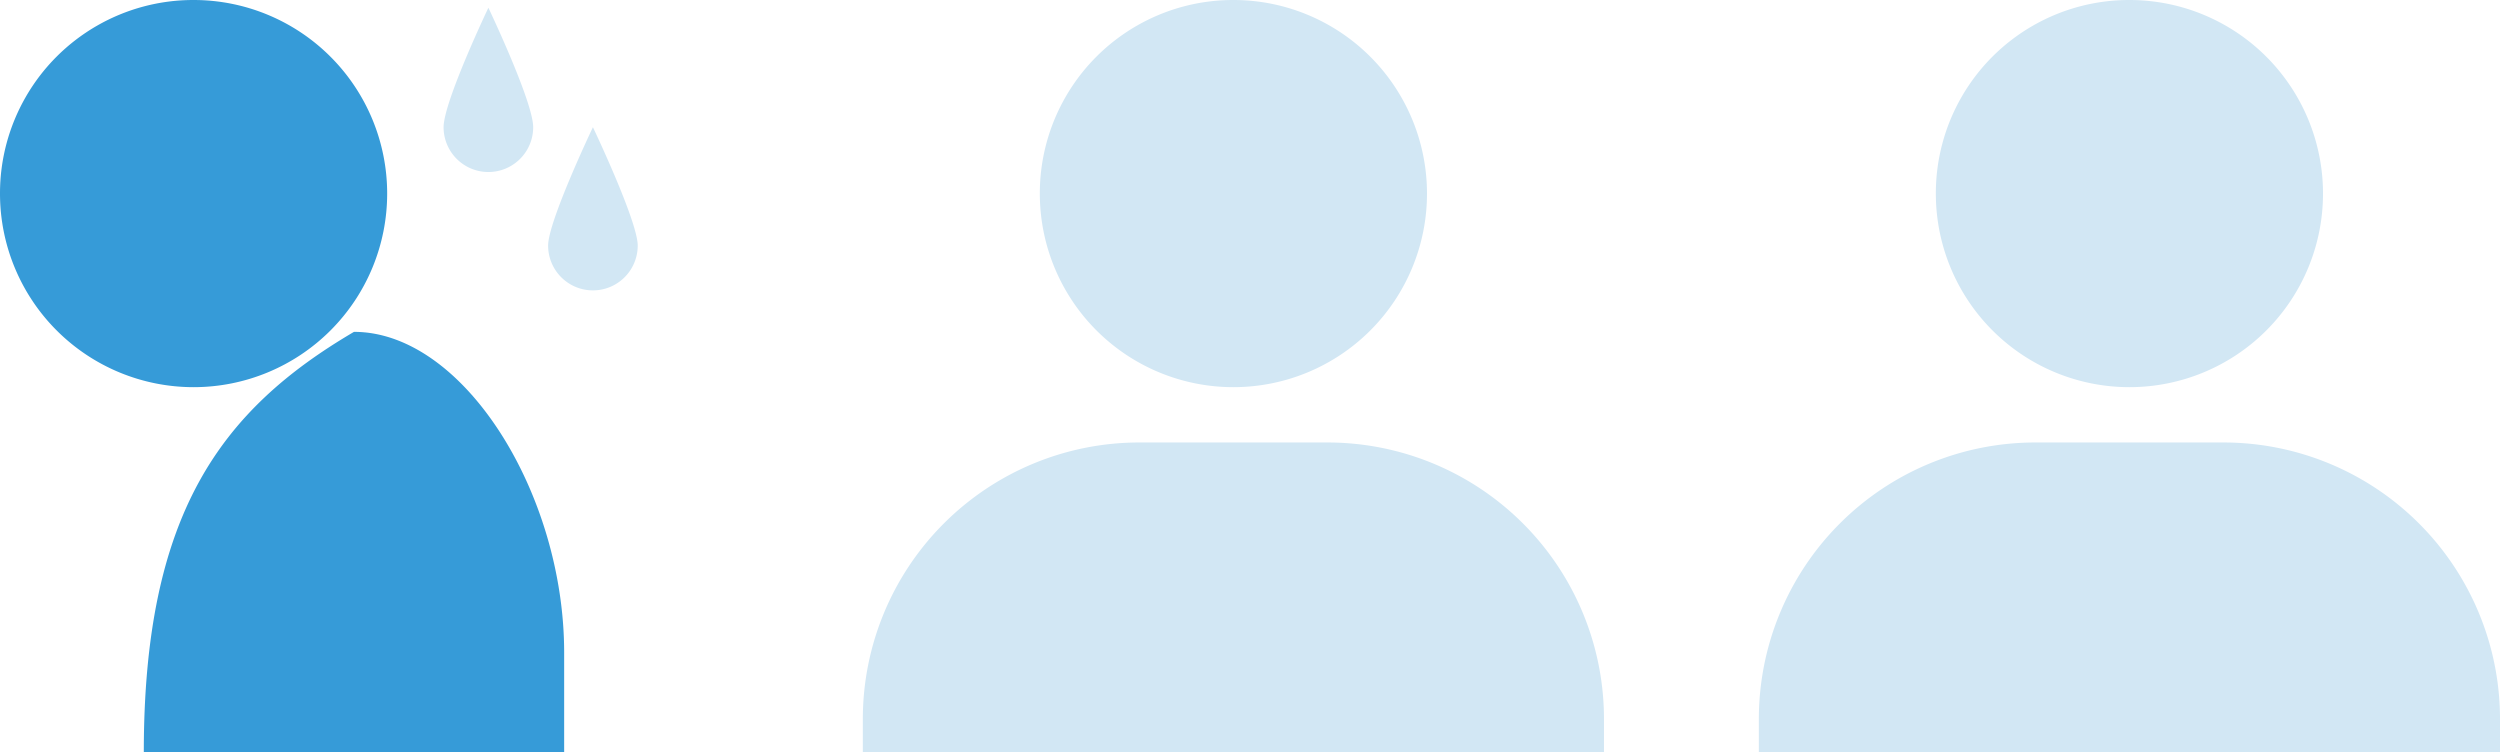
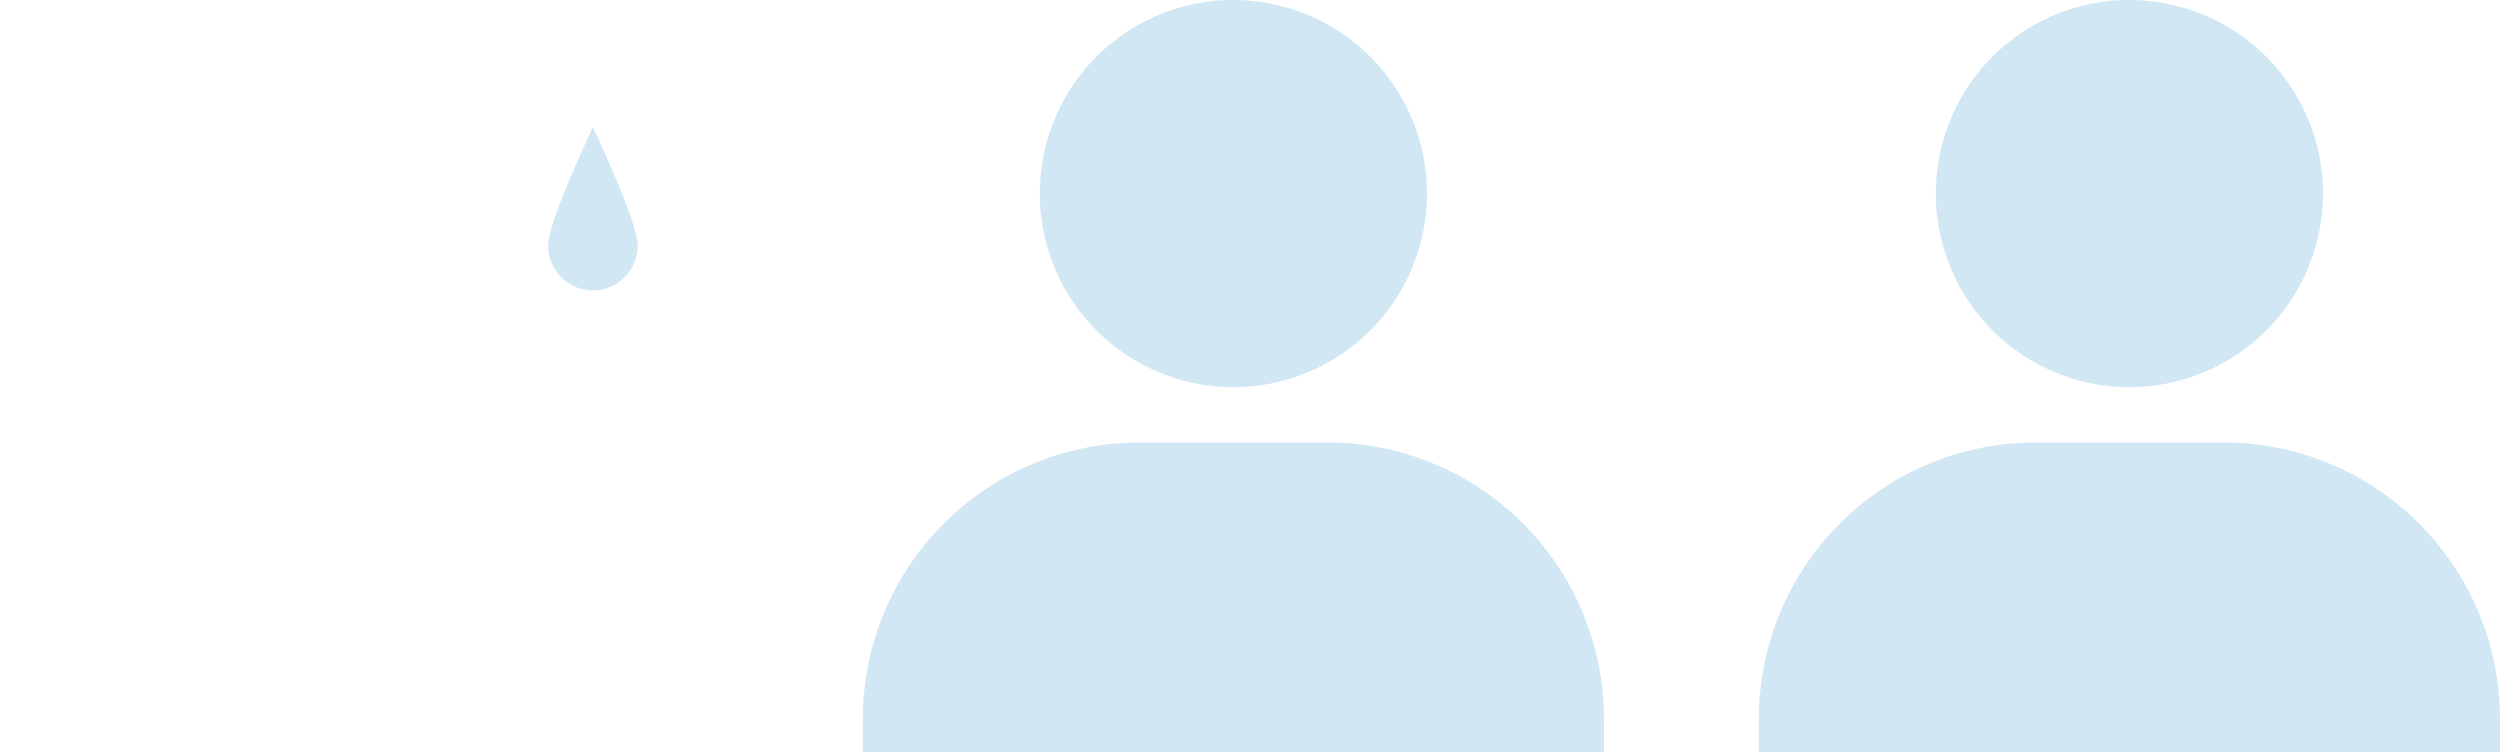
<svg xmlns="http://www.w3.org/2000/svg" id="i_outline_icon03.svg" width="226" height="68" viewBox="0 0 226 68">
  <defs>
    <style>
      .cls-1 {
        fill: #d2e7f4;
      }

      .cls-1, .cls-2 {
        fill-rule: evenodd;
      }

      .cls-2 {
        fill: #369bd8;
      }
    </style>
  </defs>
  <path id="人" class="cls-1" d="M646.5,10799a17.5,17.5,0,1,1-17.5,17.5A17.478,17.478,0,0,1,646.5,10799Zm-8.5,40h17a25,25,0,0,1,25,25v3H613v-3A25,25,0,0,1,638,10839Z" transform="translate(-454 -10799)" />
  <path id="人-2" data-name="人" class="cls-1" d="M565.5,10799a17.5,17.5,0,1,1-17.5,17.5A17.478,17.478,0,0,1,565.5,10799Zm-8.5,40h17a25,25,0,0,1,25,25v3H532v-3A25,25,0,0,1,557,10839Z" transform="translate(-454 -10799)" />
-   <path id="人-3" data-name="人" class="cls-2" d="M471.5,10799a17.5,17.5,0,1,1-17.5,17.5A17.478,17.478,0,0,1,471.5,10799Zm14.5,30c9.9,0,19,14.6,19,29v9H467C467,10845.5,473.921,10836.1,486,10829Z" transform="translate(-454 -10799)" />
-   <path id="汗" class="cls-1" d="M498.15,10799.7s4.05,8.5,4.05,10.8a4.05,4.05,0,0,1-8.1,0C494.1,10808.2,498.15,10799.7,498.15,10799.7Z" transform="translate(-454 -10799)" />
  <path id="汗-2" data-name="汗" class="cls-1" d="M507.6,10810.5s4.05,8.5,4.05,10.7a4.05,4.05,0,1,1-8.1,0C503.55,10819,507.6,10810.5,507.6,10810.5Z" transform="translate(-454 -10799)" />
</svg>